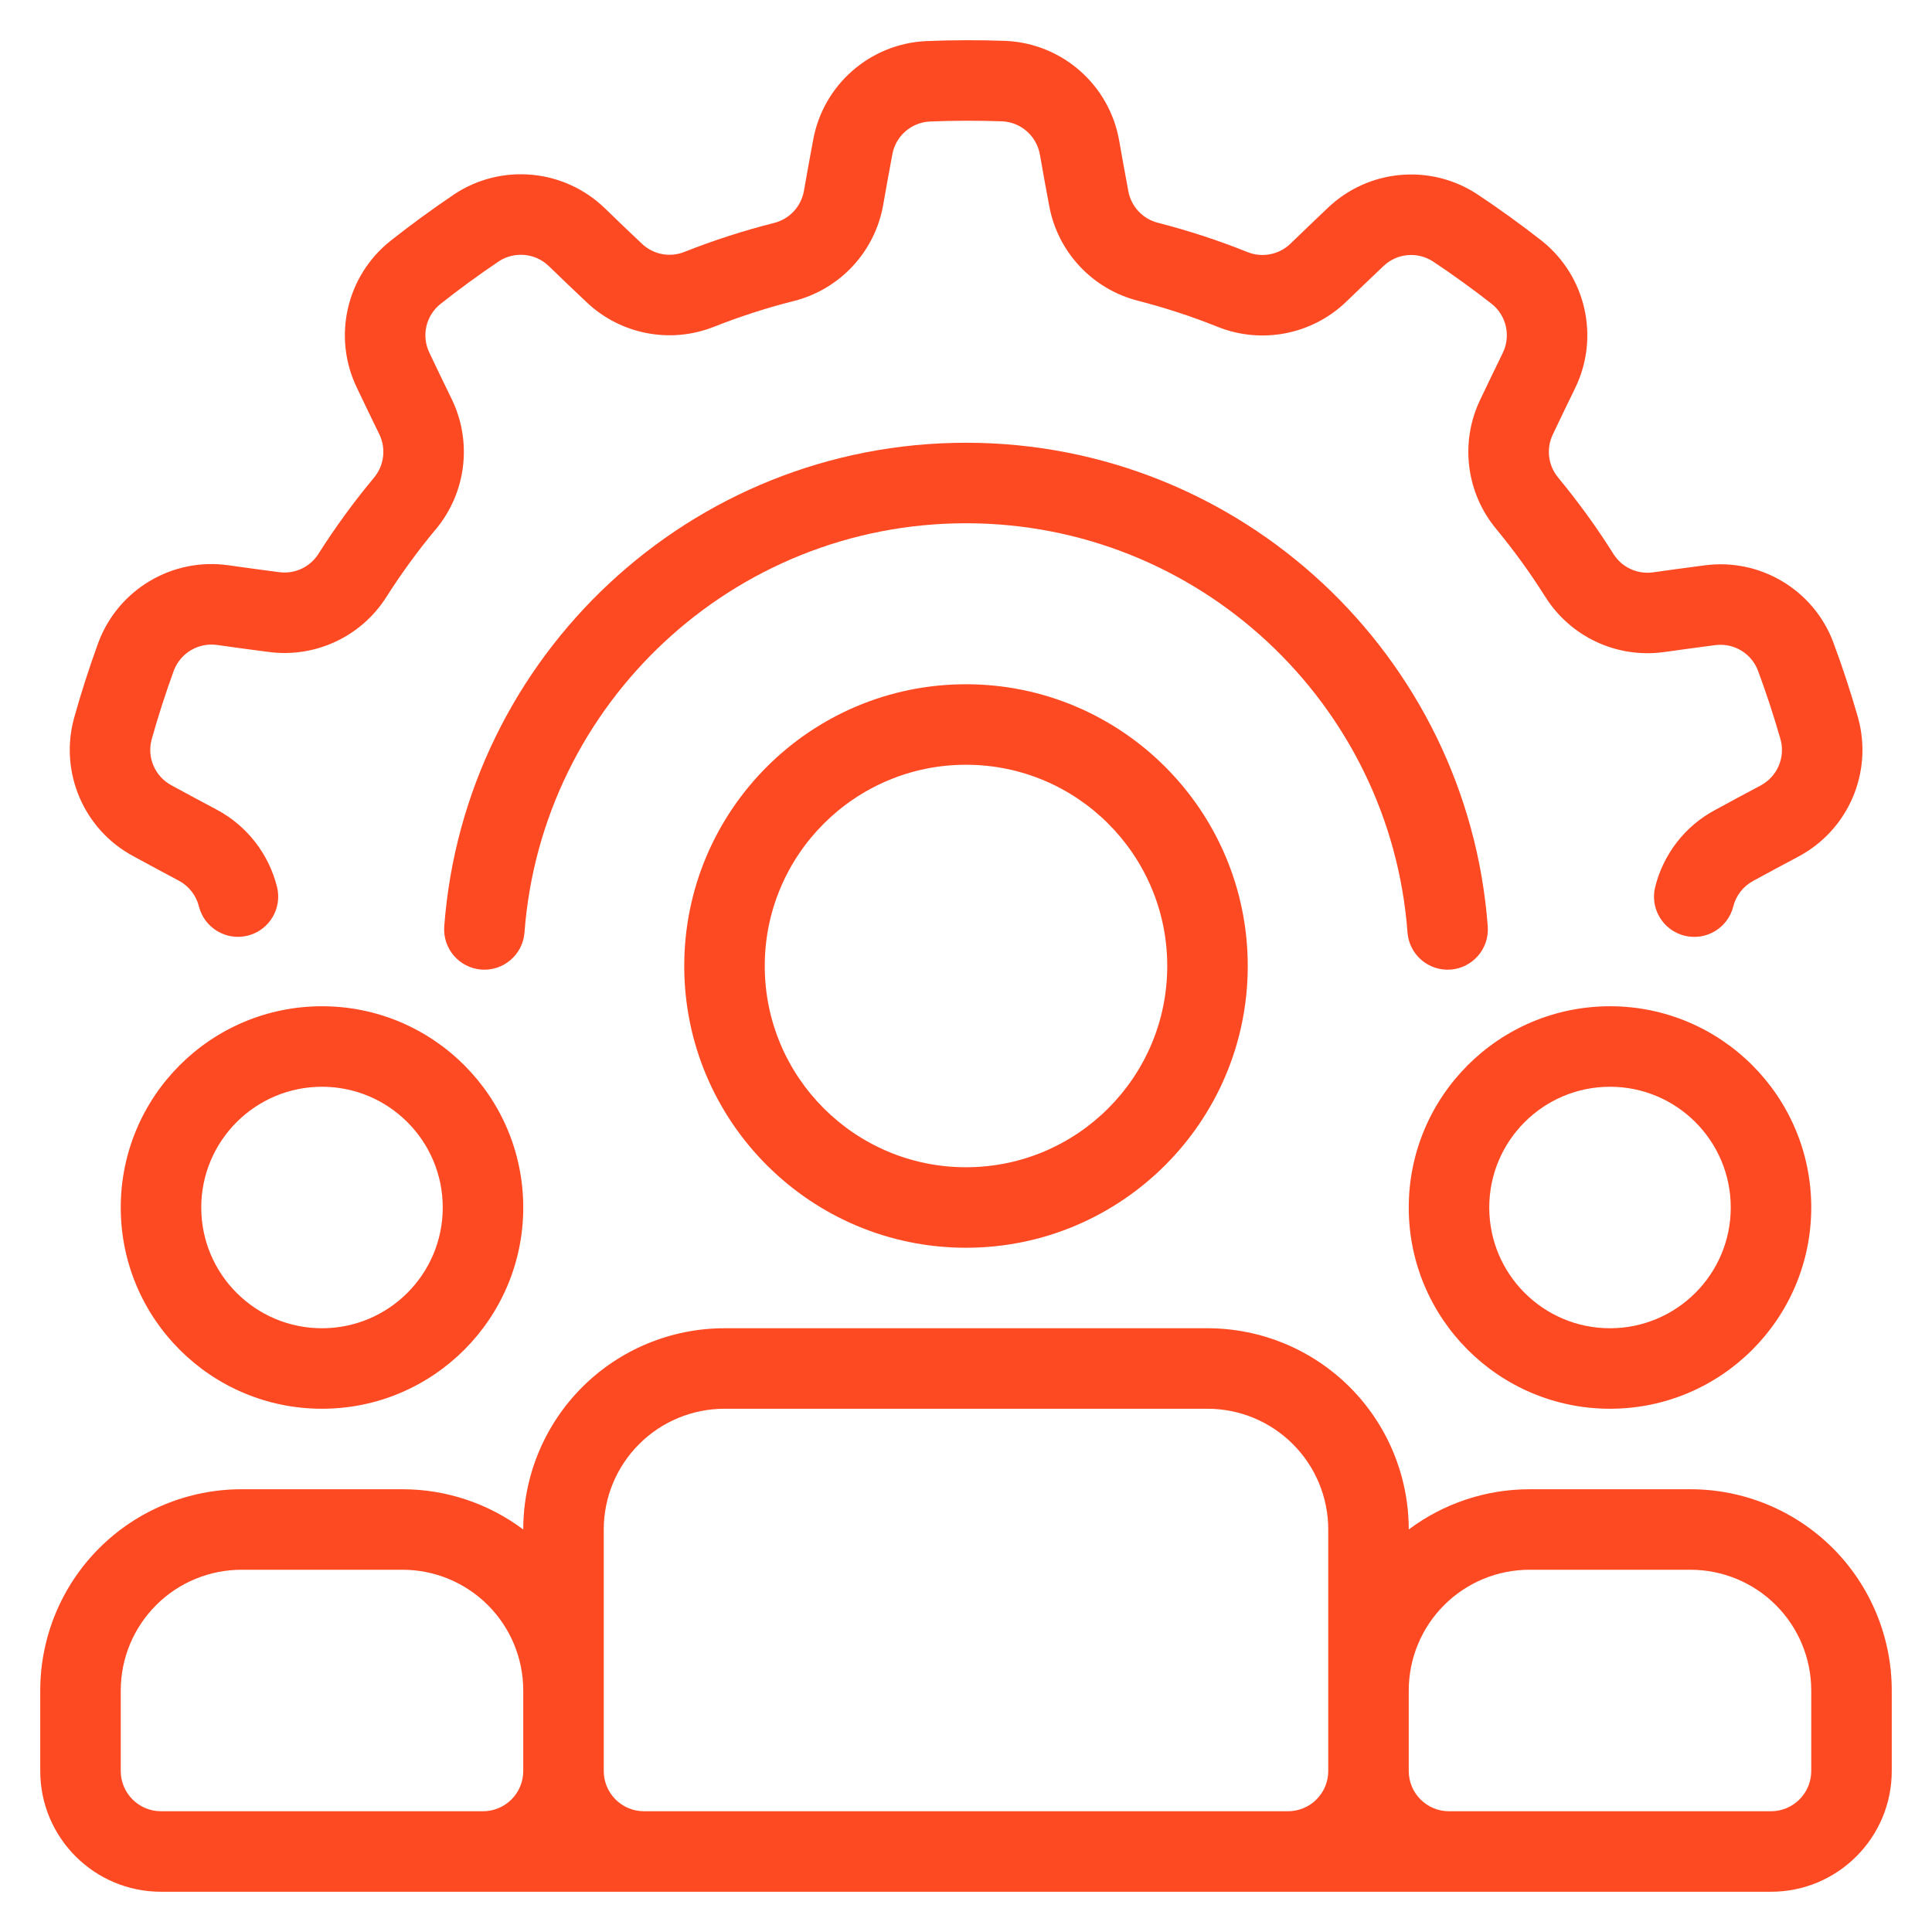
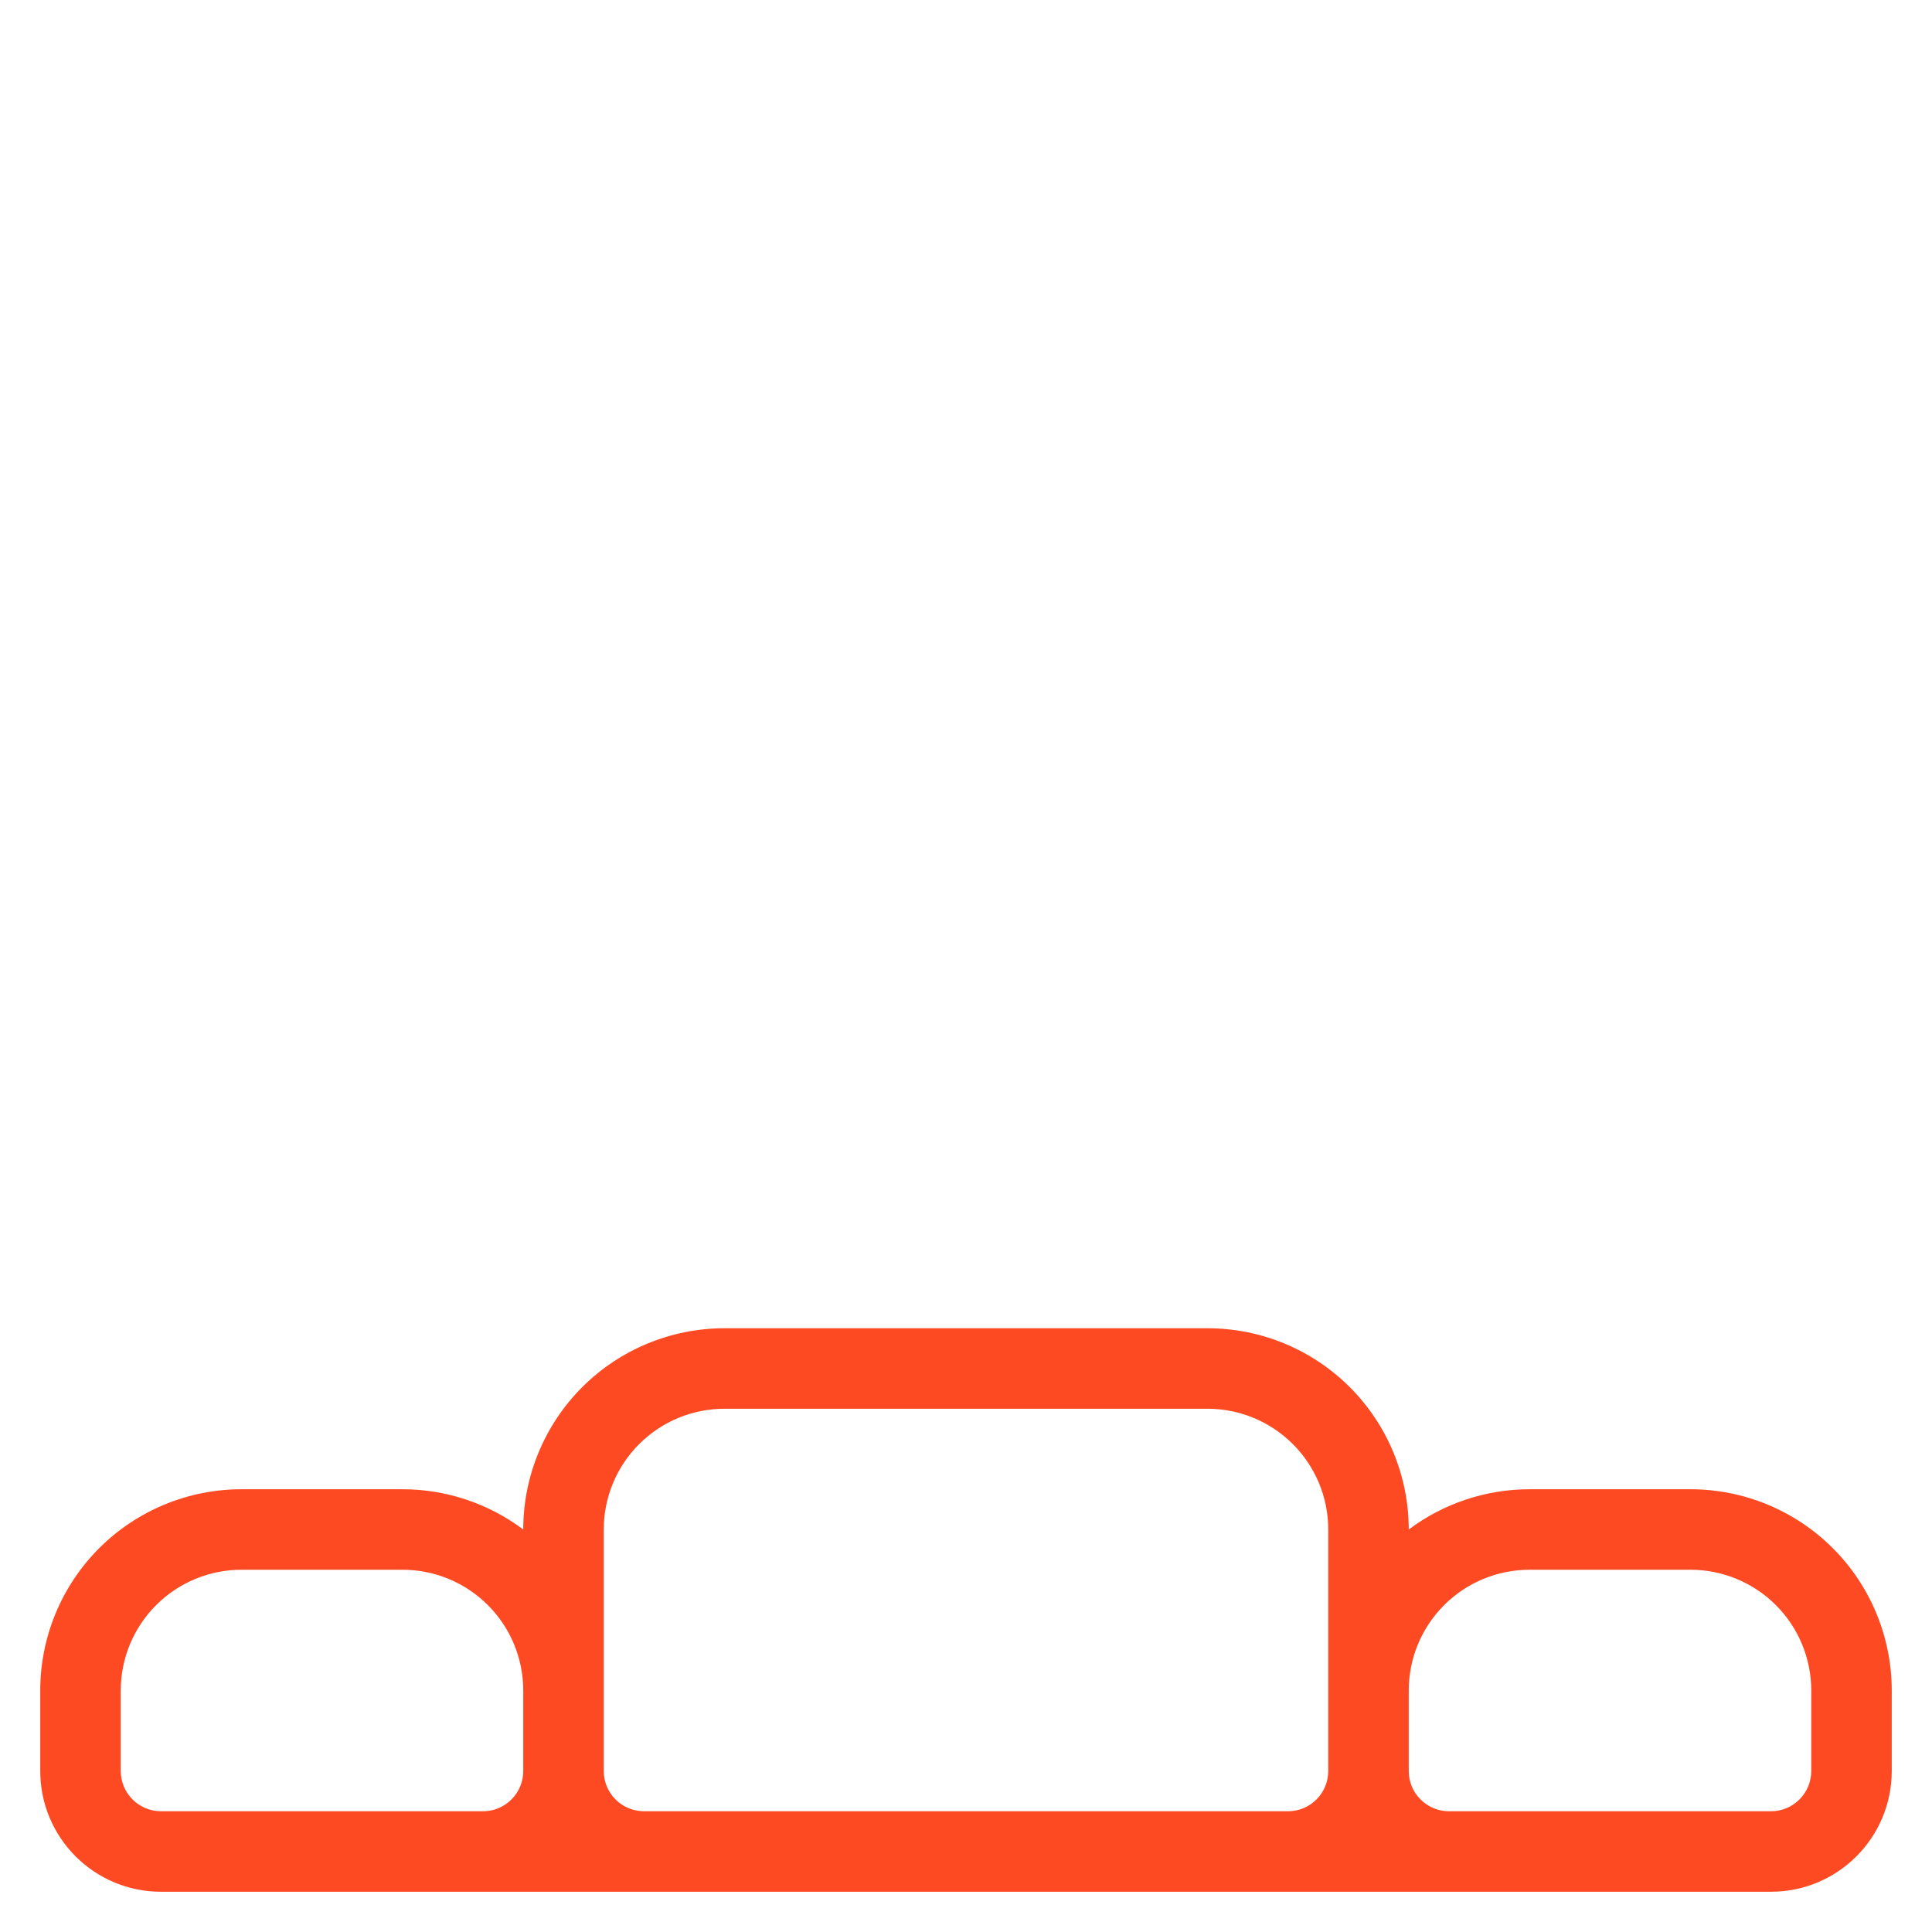
<svg xmlns="http://www.w3.org/2000/svg" width="512" height="512" viewBox="0 0 512 512" fill="none">
-   <path fill-rule="evenodd" clip-rule="evenodd" d="M256 181.334C214.795 181.334 181.333 214.795 181.333 256.001C181.333 297.206 214.795 330.667 256 330.667C297.205 330.667 330.667 297.206 330.667 256.001C330.667 214.795 297.205 181.334 256 181.334ZM256 202.667C285.44 202.667 309.333 226.561 309.333 256.001C309.333 285.441 285.44 309.334 256 309.334C226.56 309.334 202.667 285.441 202.667 256.001C202.667 226.561 226.56 202.667 256 202.667Z" fill="#FE4A23" />
  <path fill-rule="evenodd" clip-rule="evenodd" d="M138.667 405.333C129.493 398.453 118.272 394.667 106.667 394.667C92.939 394.667 77.728 394.667 64 394.667C49.856 394.667 36.288 400.288 26.283 410.283C16.288 420.288 10.666 433.856 10.666 448V469.333C10.666 487.008 24.992 501.333 42.666 501.333H469.333C487.008 501.333 501.333 487.008 501.333 469.333V448C501.333 433.856 495.712 420.288 485.717 410.283C475.712 400.288 462.144 394.667 448 394.667C434.272 394.667 419.061 394.667 405.333 394.667C393.728 394.667 382.507 398.453 373.333 405.333C373.333 391.189 367.712 377.621 357.717 367.616C347.712 357.621 334.144 352 320 352C282.816 352 229.184 352 192 352C177.856 352 164.288 357.621 154.283 367.616C144.288 377.621 138.667 391.189 138.667 405.333ZM352 405.333V469.333C352 472.16 350.88 474.88 348.875 476.875C346.88 478.88 344.16 480 341.333 480H170.667C167.84 480 165.12 478.88 163.125 476.875C161.12 474.88 160 472.16 160 469.333V405.333C160 396.843 163.37 388.704 169.376 382.709C175.37 376.704 183.509 373.333 192 373.333H320C328.491 373.333 336.629 376.704 342.624 382.709C348.629 388.704 352 396.843 352 405.333ZM138.667 448V469.333C138.667 475.221 133.888 480 128 480H42.666C36.779 480 32 475.221 32 469.333V448C32 439.509 35.37 431.371 41.376 425.376C47.37 419.371 55.509 416 64 416H106.667C115.157 416 123.296 419.371 129.291 425.376C135.296 431.371 138.667 439.509 138.667 448ZM373.333 469.333V448C373.333 439.509 376.704 431.371 382.709 425.376C388.704 419.371 396.843 416 405.333 416H448C456.491 416 464.629 419.371 470.624 425.376C476.629 431.371 480 439.509 480 448V469.333C480 475.221 475.221 480 469.333 480H384C378.112 480 373.333 475.221 373.333 469.333Z" fill="#FE4A23" />
-   <path fill-rule="evenodd" clip-rule="evenodd" d="M85.333 266.667C55.893 266.667 32 290.56 32 320C32 349.44 55.893 373.334 85.333 373.334C114.773 373.334 138.667 349.44 138.667 320C138.667 290.56 114.773 266.667 85.333 266.667ZM85.333 288C102.997 288 117.333 302.336 117.333 320C117.333 337.664 102.997 352 85.333 352C67.669 352 53.333 337.664 53.333 320C53.333 302.336 67.669 288 85.333 288Z" fill="#FE4A23" />
-   <path fill-rule="evenodd" clip-rule="evenodd" d="M426.667 266.667C397.227 266.667 373.333 290.56 373.333 320C373.333 349.44 397.227 373.334 426.667 373.334C456.107 373.334 480 349.44 480 320C480 290.56 456.107 266.667 426.667 266.667ZM426.667 288C444.331 288 458.667 302.336 458.667 320C458.667 337.664 444.331 352 426.667 352C409.003 352 394.667 337.664 394.667 320C394.667 302.336 409.003 288 426.667 288Z" fill="#FE4A23" />
-   <path fill-rule="evenodd" clip-rule="evenodd" d="M73.408 235.019C71.243 226.39 65.536 218.88 57.419 214.56C53.632 212.544 49.429 210.304 45.547 208.182C45.515 208.16 45.483 208.139 45.45 208.118C41.077 205.792 38.891 200.747 40.192 195.968C41.909 189.792 43.893 183.691 46.08 177.664C47.861 173.035 52.597 170.23 57.514 170.923H57.525C61.973 171.542 66.763 172.214 71.093 172.758C83.509 174.454 95.776 168.726 102.453 158.112C106.4 151.926 110.752 145.931 115.488 140.256H115.499C123.563 130.582 125.216 117.078 119.701 105.75C117.824 101.888 115.744 97.611 113.856 93.611C113.834 93.579 113.813 93.547 113.803 93.504C111.637 89.046 112.832 83.691 116.693 80.587C121.717 76.597 126.901 72.832 132.213 69.238C136.373 66.539 141.856 67.062 145.429 70.507C148.661 73.632 152.149 76.981 155.328 79.968C164.384 88.64 177.675 91.222 189.312 86.56C196.139 83.872 203.178 81.579 210.357 79.776C222.57 76.694 231.851 66.742 234.048 54.336C234.795 50.102 235.627 45.419 236.448 41.078C236.459 41.035 236.459 40.992 236.469 40.96C237.333 36.075 241.461 32.448 246.411 32.203C252.811 31.936 259.221 31.936 265.632 32.15C270.592 32.406 274.709 36.054 275.573 40.939C275.573 40.95 275.584 40.95 275.584 40.95C276.363 45.376 277.205 50.134 278.027 54.422C280.245 66.752 289.483 76.651 301.653 79.723C308.747 81.558 315.797 83.84 322.656 86.603H322.667C334.357 91.296 347.701 88.683 356.779 79.947C359.872 76.971 363.296 73.664 366.517 70.624C366.538 70.603 366.571 70.571 366.603 70.55C370.165 67.104 375.637 66.592 379.786 69.312C385.12 72.854 390.314 76.619 395.37 80.566C399.232 83.68 400.427 89.056 398.251 93.526C396.288 97.568 394.165 101.92 392.299 105.867C386.848 117.152 388.512 130.592 396.544 140.224C401.205 145.878 405.568 151.872 409.493 158.134H409.504C416.203 168.8 428.533 174.539 441.013 172.8C445.269 172.214 449.973 171.552 454.368 170.987C454.4 170.987 454.443 170.976 454.485 170.976C459.392 170.294 464.117 173.088 465.877 177.718C468.117 183.723 470.101 189.824 471.872 195.99C473.163 200.779 470.965 205.835 466.581 208.16V208.171C462.592 210.283 458.315 212.566 454.485 214.678C446.507 218.923 440.8 226.411 438.645 235.03C437.216 240.736 440.683 246.539 446.4 247.968C452.107 249.398 457.909 245.931 459.339 240.214C460.053 237.355 461.952 234.87 464.64 233.44C464.683 233.408 464.715 233.387 464.757 233.366C468.512 231.307 472.704 229.078 476.608 226.998C489.803 219.968 496.373 204.747 492.437 190.326C492.427 190.272 492.416 190.23 492.405 190.187C490.464 183.456 488.299 176.79 485.845 170.23C485.845 170.208 485.835 170.198 485.835 170.176C480.565 156.256 466.389 147.83 451.648 149.835C447.178 150.4 442.389 151.072 438.058 151.68C433.909 152.256 429.792 150.347 427.563 146.784C423.147 139.744 418.251 133.014 412.96 126.603C412.949 126.582 412.939 126.571 412.928 126.55C410.251 123.35 409.706 118.87 411.53 115.115C411.552 115.072 411.573 115.03 411.584 114.987C413.419 111.104 415.488 106.838 417.429 102.859C423.968 89.43 420.341 73.248 408.682 63.894C408.64 63.862 408.608 63.83 408.565 63.798C403.04 59.488 397.376 55.371 391.541 51.51C391.52 51.499 391.509 51.488 391.499 51.478C379.051 43.307 362.624 44.822 351.872 55.104C348.597 58.198 345.12 61.557 341.973 64.587C338.955 67.499 334.496 68.363 330.603 66.806C322.891 63.702 314.976 61.131 306.923 59.051C306.912 59.051 306.891 59.04 306.869 59.04C302.816 58.016 299.744 54.71 299.008 50.603C299.008 50.55 298.997 50.507 298.987 50.464C298.187 46.251 297.354 41.579 296.586 37.227C293.984 22.507 281.536 11.552 266.603 10.838C266.549 10.838 266.506 10.827 266.453 10.827C259.456 10.592 252.448 10.592 245.451 10.891C245.44 10.891 245.419 10.891 245.408 10.891C230.539 11.606 218.133 22.486 215.488 37.12C214.645 41.547 213.803 46.315 213.045 50.614C212.309 54.742 209.216 58.059 205.152 59.083C197.088 61.11 189.173 63.68 181.44 66.731C181.418 66.742 181.397 66.752 181.376 66.752C177.504 68.31 173.077 67.446 170.069 64.544C170.037 64.512 170.005 64.48 169.963 64.448C166.837 61.515 163.424 58.219 160.245 55.147C149.482 44.779 132.971 43.222 120.469 51.424C120.437 51.456 120.395 51.478 120.352 51.51C114.549 55.424 108.885 59.552 103.392 63.904C103.381 63.915 103.371 63.926 103.36 63.936C91.744 73.248 88.106 89.344 94.57 102.742C96.49 106.806 98.613 111.158 100.522 115.083C102.357 118.859 101.803 123.36 99.115 126.582C93.792 132.96 88.896 139.691 84.427 146.71C84.416 146.72 84.405 146.742 84.395 146.763C82.176 150.294 78.08 152.203 73.941 151.616C73.899 151.616 73.856 151.606 73.803 151.606C69.557 151.062 64.853 150.411 60.469 149.792C45.675 147.723 31.402 156.171 26.112 170.155C26.09 170.208 26.08 170.251 26.058 170.294C23.669 176.875 21.504 183.542 19.627 190.294C19.627 190.304 19.627 190.326 19.616 190.336C15.701 204.694 22.208 219.851 35.317 226.891C39.264 229.056 43.531 231.328 47.392 233.387C50.09 234.827 51.989 237.323 52.715 240.203C54.144 245.91 59.947 249.387 65.653 247.958C71.36 246.528 74.837 240.726 73.408 235.019Z" fill="#FE4A23" />
-   <path fill-rule="evenodd" clip-rule="evenodd" d="M394.272 245.515C388.907 173.878 329.003 117.334 256 117.334C182.997 117.334 123.093 173.878 117.728 245.515C117.291 251.382 121.696 256.502 127.563 256.95C133.44 257.387 138.56 252.982 138.997 247.105C143.541 186.497 194.229 138.667 256 138.667C317.771 138.667 368.459 186.497 373.003 247.105C373.44 252.982 378.56 257.387 384.437 256.95C390.304 256.502 394.709 251.382 394.272 245.515Z" fill="#FE4A23" />
</svg>